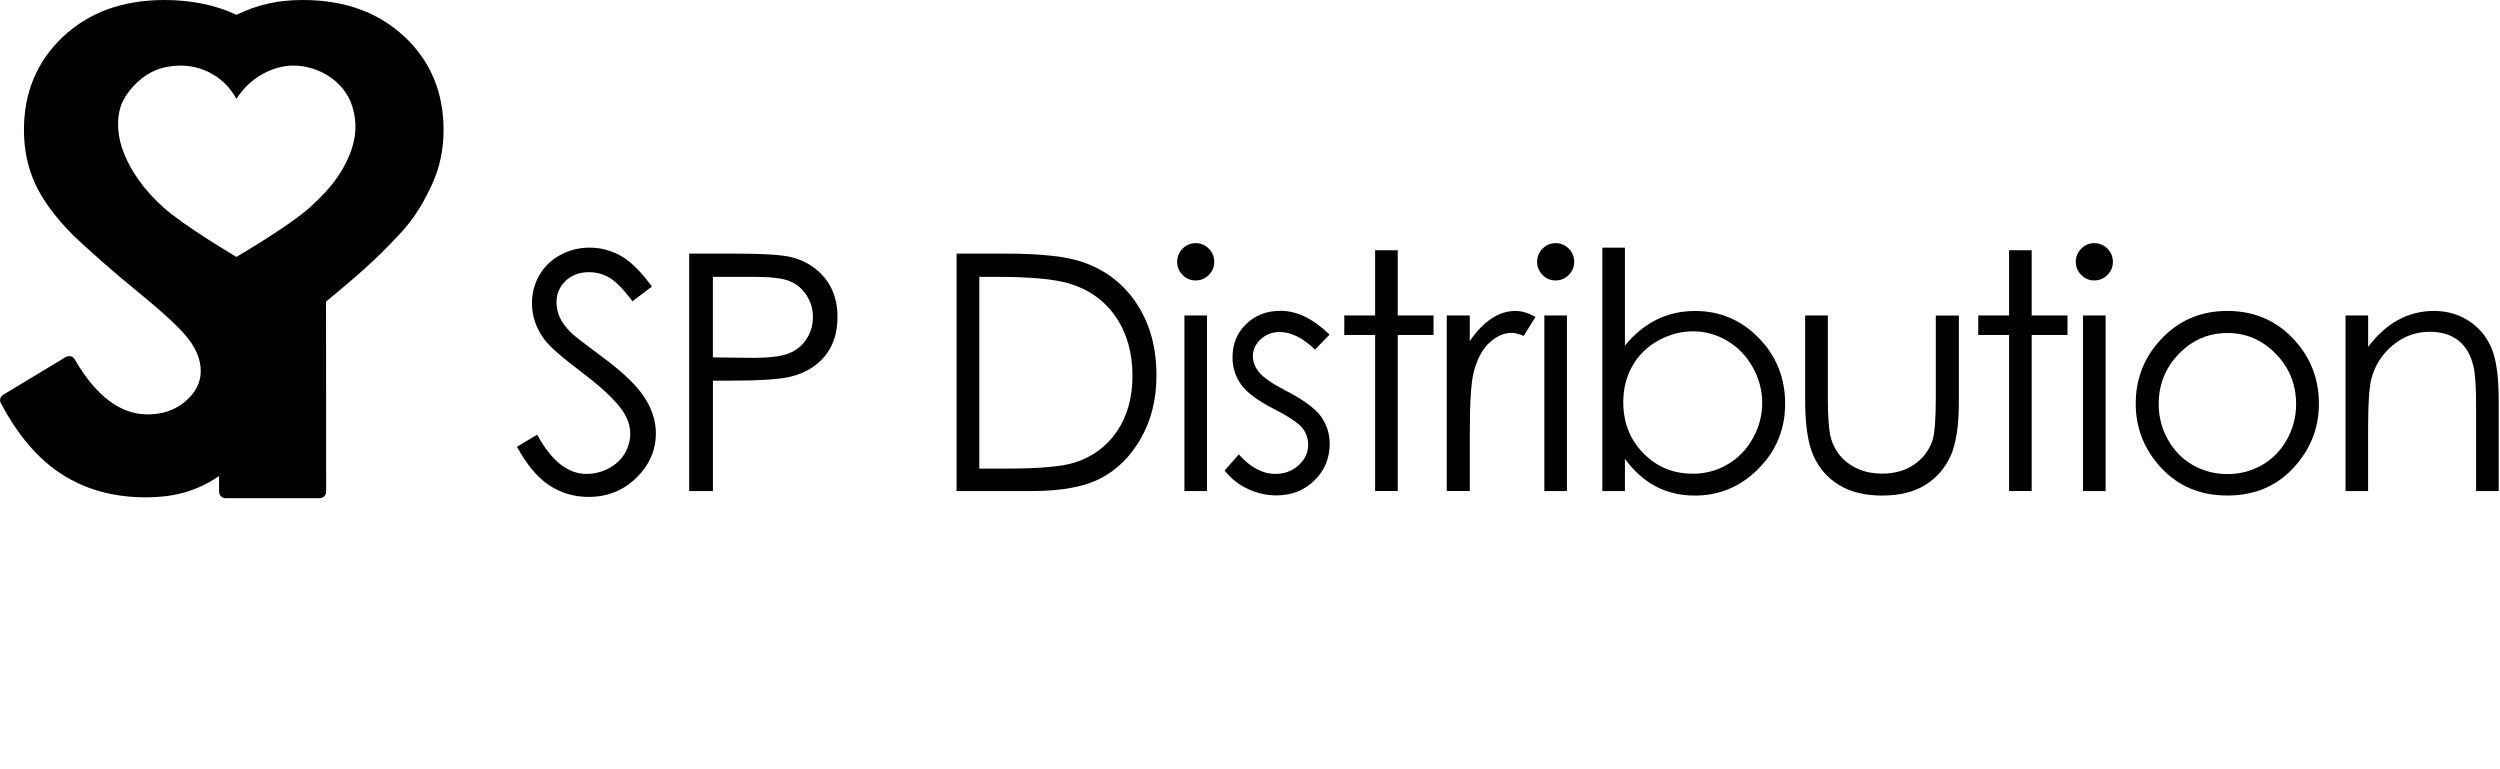
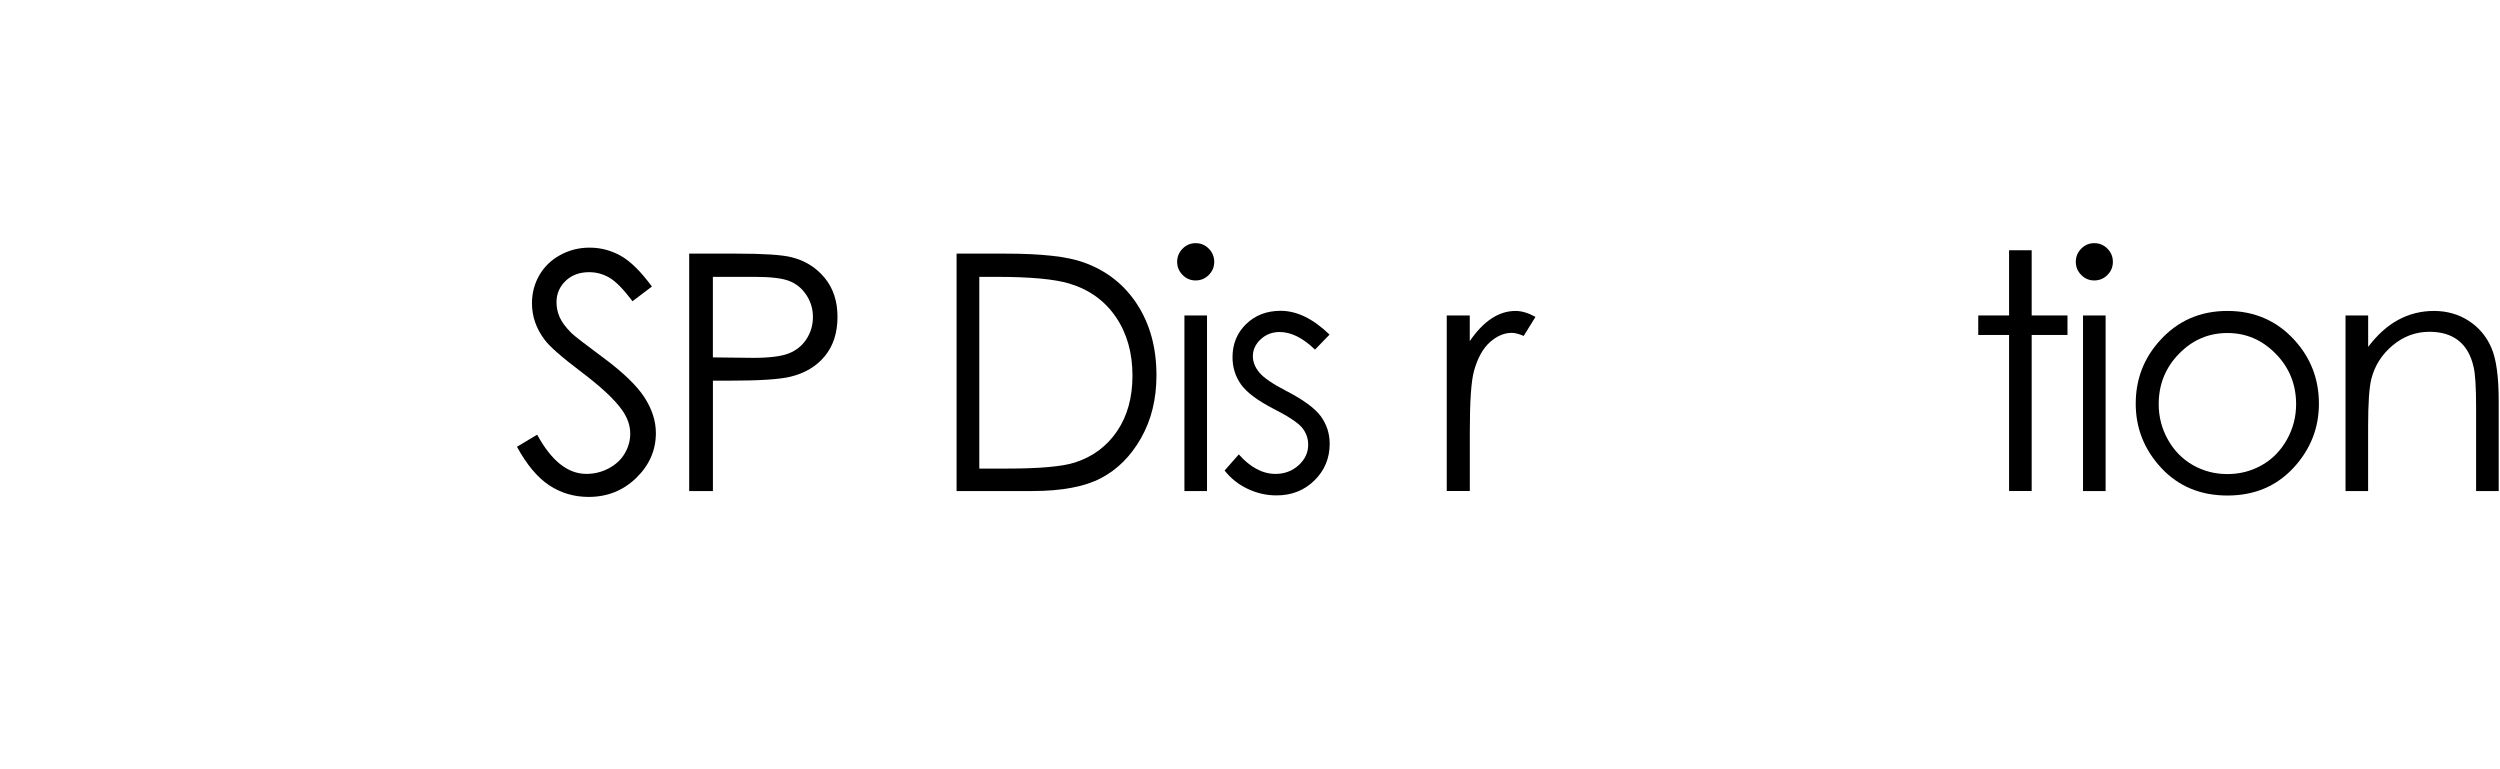
<svg xmlns="http://www.w3.org/2000/svg" viewBox="0 0 592 182" data-name="Layer 1" id="Layer_1">
-   <path d="M95.78,8.71C89.62,2.91,81.59,0,71.69,0,65.62,0,60.82,1.18,55.99,3.51,51.15,1.18,45.07,0,39,0,29.1,0,21.06,2.91,14.91,8.71c-6.16,5.81-9.24,13.17-9.24,22.08,0,4.58.88,8.8,2.63,12.66,1.75,3.86,4.72,7.91,8.91,12.15,1.07,1.1,6.86,6.25,6.86,6.25,2.59,2.29,5.46,4.73,8.67,7.34,6.21,5.07,10.23,8.84,12.06,11.3,1.82,2.46,2.74,4.92,2.74,7.38,0,2.71-1.21,5.09-3.63,7.16-2.42,2.07-5.4,3.1-8.95,3.1-6.44,0-12.18-4.31-17.2-12.92-.16-.27-.31-.49-.58-.66-.24-.15-.53-.23-.81-.23-.31,0-.6.1-.84.25-.05.03-14.61,8.81-14.72,8.88-.48.29-.8.77-.8,1.34,0,.37.18.65.35.96,3.92,7.33,8.56,12.79,13.93,16.33,5.74,3.79,12.48,5.69,20.22,5.69,5.73,0,11.44-1,17.37-5.04,0,0,0,3.7,0,3.72s0,.05,0,.07c.04.81.7,1.45,1.52,1.45,0,0,22.37,0,22.41,0,.71-.05,1.28-.58,1.4-1.27.01-.08.03-.16.03-.25s-.03-45.03-.03-45.03c0,0,2.61-2.17,4.03-3.37,7.89-6.6,11.11-10.23,12.78-11.95,4.19-4.24,6.64-8.81,8.39-12.67,1.75-3.87,2.63-8.09,2.63-12.66,0-8.91-3.08-16.27-9.24-22.08ZM83.81,33.32c-1,4.63-3.76,8.97-6.9,12.34-1.11,1.19-2.28,2.32-3.48,3.41-5,4.51-17.44,11.76-17.44,11.76,0,0-12.32-7.24-17.34-11.76-4.28-3.85-7.91-8.58-9.77-14.08-1.2-3.53-1.41-8.24.48-11.54,1.64-2.87,4.39-5.55,7.47-6.81,1.79-.73,3.94-1.11,5.88-1.11,5.16,0,9.7,2.54,12.34,6.39.34.48.66.98.94,1.48.45-.69.51-.82,1.07-1.48,2.69-3.54,7.48-6.39,12.39-6.39,6.01,0,12.09,3.72,13.94,9.57.86,2.72,1.02,5.44.42,8.23Z" />
  <g>
    <path d="M122.42,105.8l4.78-2.87c3.36,6.19,7.25,9.29,11.65,9.29,1.88,0,3.66-.44,5.31-1.32,1.66-.88,2.92-2.06,3.78-3.53.87-1.48,1.3-3.04,1.3-4.7,0-1.89-.64-3.73-1.91-5.54-1.76-2.5-4.97-5.5-9.63-9.02-4.69-3.54-7.6-6.1-8.75-7.68-1.99-2.65-2.98-5.52-2.98-8.6,0-2.45.59-4.67,1.76-6.69,1.17-2.01,2.82-3.6,4.95-4.76,2.13-1.16,4.44-1.74,6.94-1.74,2.65,0,5.13.66,7.43,1.97,2.31,1.31,4.74,3.73,7.32,7.24l-4.59,3.48c-2.11-2.8-3.92-4.65-5.41-5.54-1.49-.89-3.11-1.34-4.87-1.34-2.27,0-4.12.69-5.56,2.06-1.44,1.38-2.16,3.07-2.16,5.08,0,1.22.25,2.41.76,3.55.51,1.15,1.44,2.39,2.79,3.74.74.71,3.16,2.59,7.26,5.62,4.87,3.59,8.2,6.79,10.01,9.59,1.81,2.8,2.71,5.62,2.71,8.45,0,4.08-1.55,7.62-4.64,10.62-3.1,3.01-6.86,4.51-11.29,4.51-3.41,0-6.51-.91-9.29-2.73-2.78-1.82-5.34-4.87-7.68-9.15Z" />
    <path d="M163.2,60.06h11.2c6.42,0,10.75.28,12.99.84,3.21.79,5.83,2.41,7.87,4.87,2.04,2.46,3.06,5.55,3.06,9.27s-.99,6.83-2.98,9.27c-1.99,2.43-4.73,4.07-8.22,4.91-2.55.61-7.31.92-14.29.92h-4.01v26.14h-5.62v-56.21ZM168.81,65.56v19.07l9.52.11c3.85,0,6.66-.35,8.44-1.05,1.78-.7,3.18-1.83,4.2-3.39,1.02-1.56,1.53-3.31,1.53-5.24s-.51-3.6-1.53-5.17c-1.02-1.56-2.36-2.68-4.03-3.34-1.67-.66-4.4-.99-8.2-.99h-9.94Z" />
    <path d="M226.52,116.27v-56.21h11.65c8.41,0,14.51.68,18.3,2.03,5.45,1.91,9.71,5.22,12.78,9.94,3.07,4.71,4.6,10.33,4.6,16.85,0,5.63-1.22,10.58-3.65,14.86-2.43,4.28-5.59,7.44-9.48,9.48-3.89,2.04-9.33,3.06-16.34,3.06h-17.88ZM231.91,110.96h6.5c7.77,0,13.16-.48,16.16-1.45,4.23-1.37,7.55-3.85,9.97-7.43,2.42-3.58,3.63-7.95,3.63-13.12,0-5.42-1.31-10.05-3.94-13.9-2.62-3.84-6.28-6.48-10.97-7.9-3.52-1.07-9.31-1.6-17.39-1.6h-3.97v45.4Z" />
    <path d="M283.12,57.58c1.22,0,2.26.43,3.12,1.3.86.87,1.29,1.91,1.29,3.13s-.43,2.23-1.29,3.1c-.86.87-1.9,1.3-3.12,1.3s-2.22-.43-3.08-1.3c-.86-.87-1.29-1.9-1.29-3.1s.43-2.27,1.29-3.13c.86-.87,1.89-1.3,3.08-1.3ZM280.47,74.7h5.35v41.58h-5.35v-41.58Z" />
    <path d="M314.83,79.24l-3.44,3.55c-2.86-2.78-5.66-4.17-8.39-4.17-1.74,0-3.23.57-4.46,1.72-1.24,1.15-1.86,2.48-1.86,4.01,0,1.35.51,2.64,1.53,3.86,1.02,1.25,3.17,2.71,6.43,4.39,3.98,2.06,6.69,4.05,8.12,5.96,1.4,1.94,2.11,4.11,2.11,6.53,0,3.41-1.2,6.31-3.6,8.67-2.4,2.37-5.4,3.55-8.99,3.55-2.4,0-4.69-.52-6.87-1.57-2.18-1.04-3.99-2.48-5.42-4.32l3.36-3.82c2.73,3.08,5.63,4.62,8.69,4.62,2.14,0,3.97-.69,5.48-2.06,1.51-1.38,2.26-2.99,2.26-4.85,0-1.53-.5-2.89-1.49-4.09-1-1.17-3.24-2.65-6.74-4.43-3.75-1.94-6.31-3.85-7.66-5.73-1.35-1.89-2.03-4.04-2.03-6.46,0-3.16,1.08-5.78,3.23-7.87,2.16-2.09,4.88-3.13,8.17-3.13,3.83,0,7.68,1.87,11.56,5.62Z" />
-     <path d="M325.63,59.26h5.35v15.44h8.48v4.62h-8.48v36.95h-5.35v-36.95h-7.3v-4.62h7.3v-15.44Z" />
    <path d="M342.58,74.7h5.46v6.08c1.63-2.39,3.35-4.18,5.16-5.37,1.81-1.18,3.69-1.78,5.66-1.78,1.48,0,3.06.47,4.74,1.41l-2.79,4.51c-1.12-.48-2.06-.73-2.83-.73-1.78,0-3.5.73-5.16,2.2-1.66,1.47-2.92,3.74-3.78,6.82-.66,2.37-.99,7.16-.99,14.37v14.06h-5.46v-41.58Z" />
-     <path d="M368.36,57.58c1.22,0,2.26.43,3.12,1.3.86.87,1.29,1.91,1.29,3.13s-.43,2.23-1.29,3.1c-.86.87-1.9,1.3-3.12,1.3s-2.22-.43-3.08-1.3c-.86-.87-1.29-1.9-1.29-3.1s.43-2.27,1.29-3.13c.86-.87,1.89-1.3,3.08-1.3ZM365.7,74.7h5.35v41.58h-5.35v-41.58Z" />
-     <path d="M379.43,116.27v-57.62h5.35v23.2c2.24-2.75,4.75-4.81,7.52-6.17,2.77-1.36,5.81-2.04,9.12-2.04,5.88,0,10.9,2.13,15.06,6.4,4.16,4.27,6.24,9.45,6.24,15.53s-2.1,11.15-6.3,15.4c-4.2,4.26-9.25,6.38-15.15,6.38-3.38,0-6.45-.73-9.2-2.18s-5.18-3.63-7.29-6.53v7.64h-5.35ZM400.83,112.18c2.97,0,5.72-.73,8.23-2.2,2.52-1.46,4.52-3.52,6-6.17,1.49-2.65,2.23-5.45,2.23-8.41s-.75-5.77-2.25-8.45c-1.5-2.67-3.51-4.76-6.04-6.25s-5.23-2.24-8.1-2.24-5.7.75-8.33,2.24-4.65,3.5-6.06,6.02c-1.41,2.52-2.12,5.36-2.12,8.52,0,4.81,1.58,8.84,4.75,12.08,3.16,3.24,7.06,4.85,11.69,4.85Z" />
-     <path d="M427.48,74.7h5.35v19.41c0,4.74.26,8,.77,9.78.77,2.55,2.23,4.56,4.38,6.04,2.16,1.48,4.73,2.22,7.71,2.22s5.52-.72,7.6-2.16c2.08-1.44,3.51-3.33,4.31-5.67.54-1.61.8-5.01.8-10.2v-19.41h5.46v20.41c0,5.73-.67,10.05-2.01,12.95-1.34,2.9-3.35,5.18-6.04,6.82-2.69,1.64-6.06,2.46-10.11,2.46s-7.43-.82-10.15-2.46-4.74-3.94-6.08-6.88c-1.34-2.94-2.01-7.37-2.01-13.28v-20.02Z" />
    <path d="M475.75,59.26h5.35v15.44h8.48v4.62h-8.48v36.95h-5.35v-36.95h-7.3v-4.62h7.3v-15.44Z" />
    <path d="M495.92,57.58c1.22,0,2.26.43,3.12,1.3.86.87,1.29,1.91,1.29,3.13s-.43,2.23-1.29,3.1c-.86.87-1.9,1.3-3.12,1.3s-2.22-.43-3.08-1.3c-.86-.87-1.29-1.9-1.29-3.1s.43-2.27,1.29-3.13c.86-.87,1.89-1.3,3.08-1.3ZM493.26,74.7h5.35v41.58h-5.35v-41.58Z" />
    <path d="M527.46,73.63c6.41,0,11.71,2.32,15.92,6.95,3.83,4.23,5.74,9.24,5.74,15.02s-2.02,10.88-6.07,15.23c-4.05,4.34-9.25,6.51-15.6,6.51s-11.59-2.17-15.64-6.51c-4.04-4.34-6.07-9.42-6.07-15.23s1.91-10.75,5.74-14.98c4.21-4.66,9.53-6.99,15.96-6.99ZM527.44,78.86c-4.45,0-8.27,1.64-11.47,4.93-3.2,3.29-4.79,7.26-4.79,11.92,0,3.01.73,5.81,2.19,8.41,1.46,2.6,3.43,4.6,5.91,6.02,2.48,1.41,5.2,2.12,8.17,2.12s5.69-.71,8.17-2.12c2.48-1.41,4.45-3.42,5.91-6.02,1.46-2.6,2.19-5.4,2.19-8.41,0-4.66-1.6-8.64-4.81-11.92-3.21-3.29-7.02-4.93-11.45-4.93Z" />
    <path d="M555.43,74.7h5.35v7.45c2.14-2.85,4.51-4.99,7.11-6.4,2.6-1.41,5.43-2.12,8.48-2.12s5.87.79,8.27,2.37c2.41,1.58,4.18,3.71,5.33,6.38,1.15,2.67,1.72,6.84,1.72,12.5v21.4h-5.35v-19.83c0-4.79-.2-7.99-.6-9.59-.62-2.75-1.81-4.82-3.57-6.21-1.76-1.39-4.05-2.08-6.88-2.08-3.24,0-6.13,1.07-8.7,3.21-2.56,2.14-4.25,4.79-5.06,7.95-.51,2.06-.76,5.83-.76,11.31v15.25h-5.35v-41.58Z" />
  </g>
</svg>